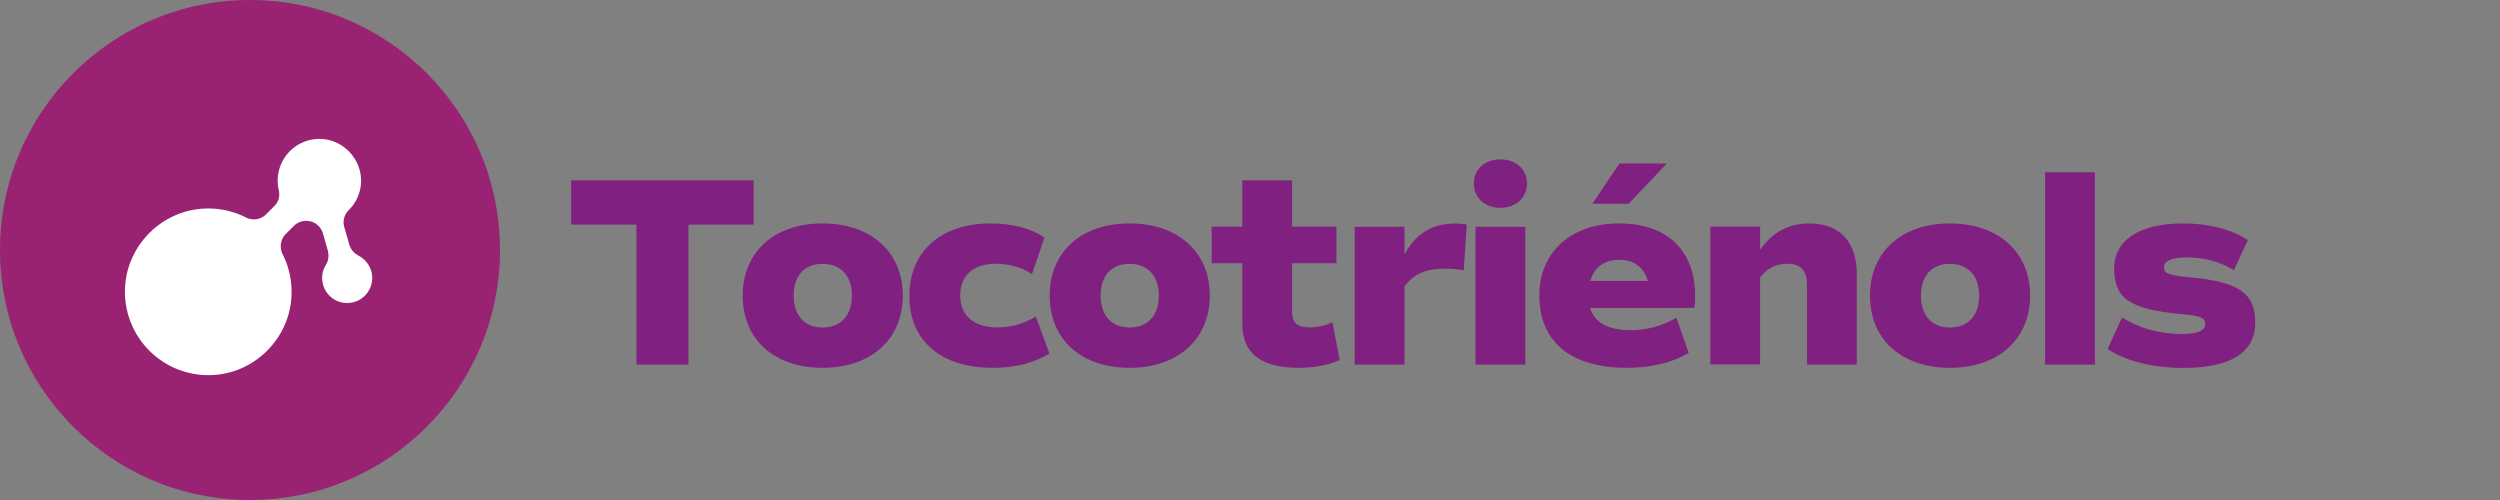
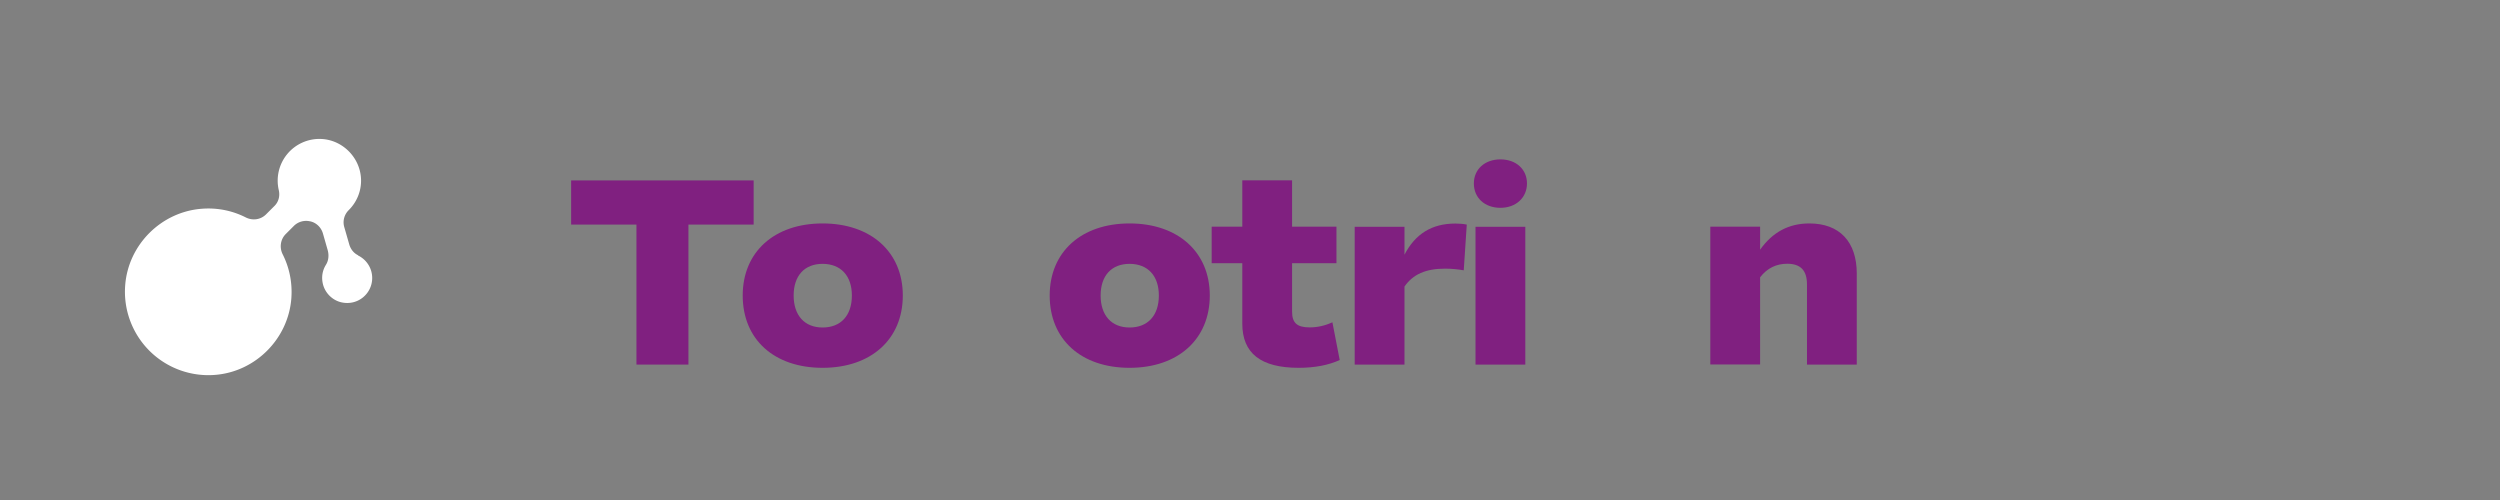
<svg xmlns="http://www.w3.org/2000/svg" data-bbox="0 0 216.5 48" viewBox="0 0 240 48" data-type="color">
  <rect x="0" y="0" width="240" height="48" fill="#808080" stroke="none" />
  <g>
    <path d="M72.36 21.56h-6.27V35H61.1V21.56h-6.27v-4.24h17.52v4.24Z" fill="#802080" data-color="1" />
    <path d="M71.3 28.37c0-4.19 3.04-6.92 7.67-6.92s7.7 2.73 7.7 6.92-3.04 6.94-7.7 6.94-7.67-2.73-7.67-6.94Zm10.48 0c0-1.9-1.07-3.04-2.81-3.04s-2.78 1.14-2.78 3.04 1.04 3.07 2.78 3.07 2.81-1.14 2.81-3.07Z" fill="#802080" data-color="1" />
-     <path d="M87.3 28.42c0-4.32 3.07-6.97 7.8-6.97 2.03 0 3.8.44 5.17 1.35l-1.2 3.51c-1.04-.68-2.29-.99-3.48-.99-2.13 0-3.41 1.12-3.41 3.04s1.27 3.07 3.59 3.07c1.3 0 2.5-.34 3.67-1.04l1.3 3.54c-1.51.94-3.35 1.38-5.43 1.38-4.99 0-8.01-2.6-8.01-6.89Z" fill="#802080" data-color="1" />
    <path d="M100.77 28.37c0-4.19 3.04-6.92 7.67-6.92s7.7 2.73 7.7 6.92-3.04 6.94-7.7 6.94-7.67-2.73-7.67-6.94Zm10.48 0c0-1.9-1.07-3.04-2.81-3.04s-2.78 1.14-2.78 3.04 1.04 3.07 2.78 3.07 2.81-1.14 2.81-3.07Z" fill="#802080" data-color="1" />
    <path d="M128.62 34.56c-1.07.49-2.39.75-3.95.75-3.64 0-5.41-1.4-5.41-4.24v-5.8h-2.94v-3.51h2.94v-4.45h4.78v4.45h4.26v3.51h-4.26v4.65c0 1.09.49 1.51 1.69 1.51.73 0 1.46-.16 2.18-.49l.7 3.61Z" fill="#802080" data-color="1" />
    <path d="m140.81 21.56-.29 4.39c-.57-.1-1.2-.16-1.79-.16-1.87 0-3.09.55-3.9 1.72V35h-4.78V21.77h4.78v2.68c1.04-2 2.63-2.99 4.89-2.99.36 0 .75.03 1.09.1Z" fill="#802080" data-color="1" />
    <path d="M141.49 17.61c0-1.35 1.04-2.31 2.55-2.31s2.55.96 2.55 2.31-1.04 2.34-2.55 2.34-2.55-.96-2.55-2.34Zm.16 4.16h4.78V35h-4.78V21.77Z" fill="#802080" data-color="1" />
-     <path d="M152.65 29.57c.44 1.4 1.74 2.13 3.87 2.13 1.53 0 3.04-.39 4.42-1.2l1.17 3.38c-1.56.94-3.61 1.43-5.96 1.43-5.36 0-8.37-2.5-8.37-6.94 0-4.19 3.04-6.92 7.67-6.92s7.28 2.63 7.28 6.94c0 .39 0 .78-.08 1.17h-10.01Zm.03-2.6h5.51c-.36-1.3-1.33-2.03-2.76-2.03s-2.39.73-2.76 2.03Zm3.67-7.41h-3.48l2.6-3.87h4.55l-3.67 3.87Z" fill="#802080" data-color="1" />
    <path d="M178.25 26.26V35h-4.78v-7.7c0-1.35-.62-1.98-1.9-1.98-1.04 0-1.92.42-2.6 1.3v8.37h-4.78V21.76h4.78v2.21c1.2-1.69 2.76-2.52 4.73-2.52 2.91 0 4.55 1.77 4.55 4.81Z" fill="#802080" data-color="1" />
-     <path d="M179.52 28.37c0-4.19 3.04-6.92 7.67-6.92s7.7 2.73 7.7 6.92-3.04 6.94-7.7 6.94-7.67-2.73-7.67-6.94Zm10.48 0c0-1.9-1.07-3.04-2.81-3.04s-2.78 1.14-2.78 3.04 1.04 3.07 2.78 3.07S190 30.3 190 28.37Z" fill="#802080" data-color="1" />
-     <path d="M196.33 16.54h4.78V35h-4.78V16.54Z" fill="#802080" data-color="1" />
-     <path d="m202.34 33.49 1.38-3.02c1.46.96 3.48 1.59 5.69 1.59 1.59 0 2.29-.31 2.29-.96 0-.6-.42-.78-2.37-.96-4.84-.44-6.37-1.48-6.37-4.37 0-2.73 2.44-4.32 6.63-4.32 2.47 0 4.58.55 6.21 1.59l-1.35 2.89c-1.3-.78-2.78-1.22-4.5-1.22-1.46 0-2.21.34-2.21.94s.44.78 2.39.96c4.81.44 6.37 1.51 6.37 4.37s-2.37 4.34-6.89 4.34c-3.04 0-5.64-.7-7.28-1.82Z" fill="#802080" data-color="1" />
-     <path fill="#992372" d="M48 24c0 13.255-10.745 24-24 24S0 37.255 0 24 10.745 0 24 0s24 10.745 24 24z" data-color="2" />
+     <path d="M196.33 16.54h4.78h-4.78V16.54Z" fill="#802080" data-color="1" />
    <path d="M34.37 24.5c-.42-.2-.71-.59-.84-1.03l-.48-1.67c-.17-.58 0-1.2.42-1.62.76-.75 1.23-1.81 1.19-2.97-.07-2.07-1.77-3.79-3.84-3.87a4.005 4.005 0 0 0-4.06 4.9c.13.55 0 1.12-.4 1.52l-.82.82c-.52.52-1.3.62-1.95.29a7.933 7.933 0 0 0-4.21-.83c-3.89.29-7.06 3.44-7.36 7.33a8.01 8.01 0 0 0 8.62 8.62c3.89-.3 7.04-3.47 7.33-7.36.11-1.52-.2-2.96-.83-4.21-.33-.65-.22-1.44.29-1.95l.78-.78c.41-.41 1-.57 1.56-.44h.02c.58.13 1.04.58 1.21 1.16l.46 1.61c.13.47.09.99-.17 1.4-.3.48-.44 1.07-.32 1.71.17.95.93 1.73 1.88 1.91 1.54.3 2.88-.87 2.88-2.35 0-.96-.56-1.78-1.37-2.17Z" fill="#ffffff" data-color="3" />
  </g>
</svg>